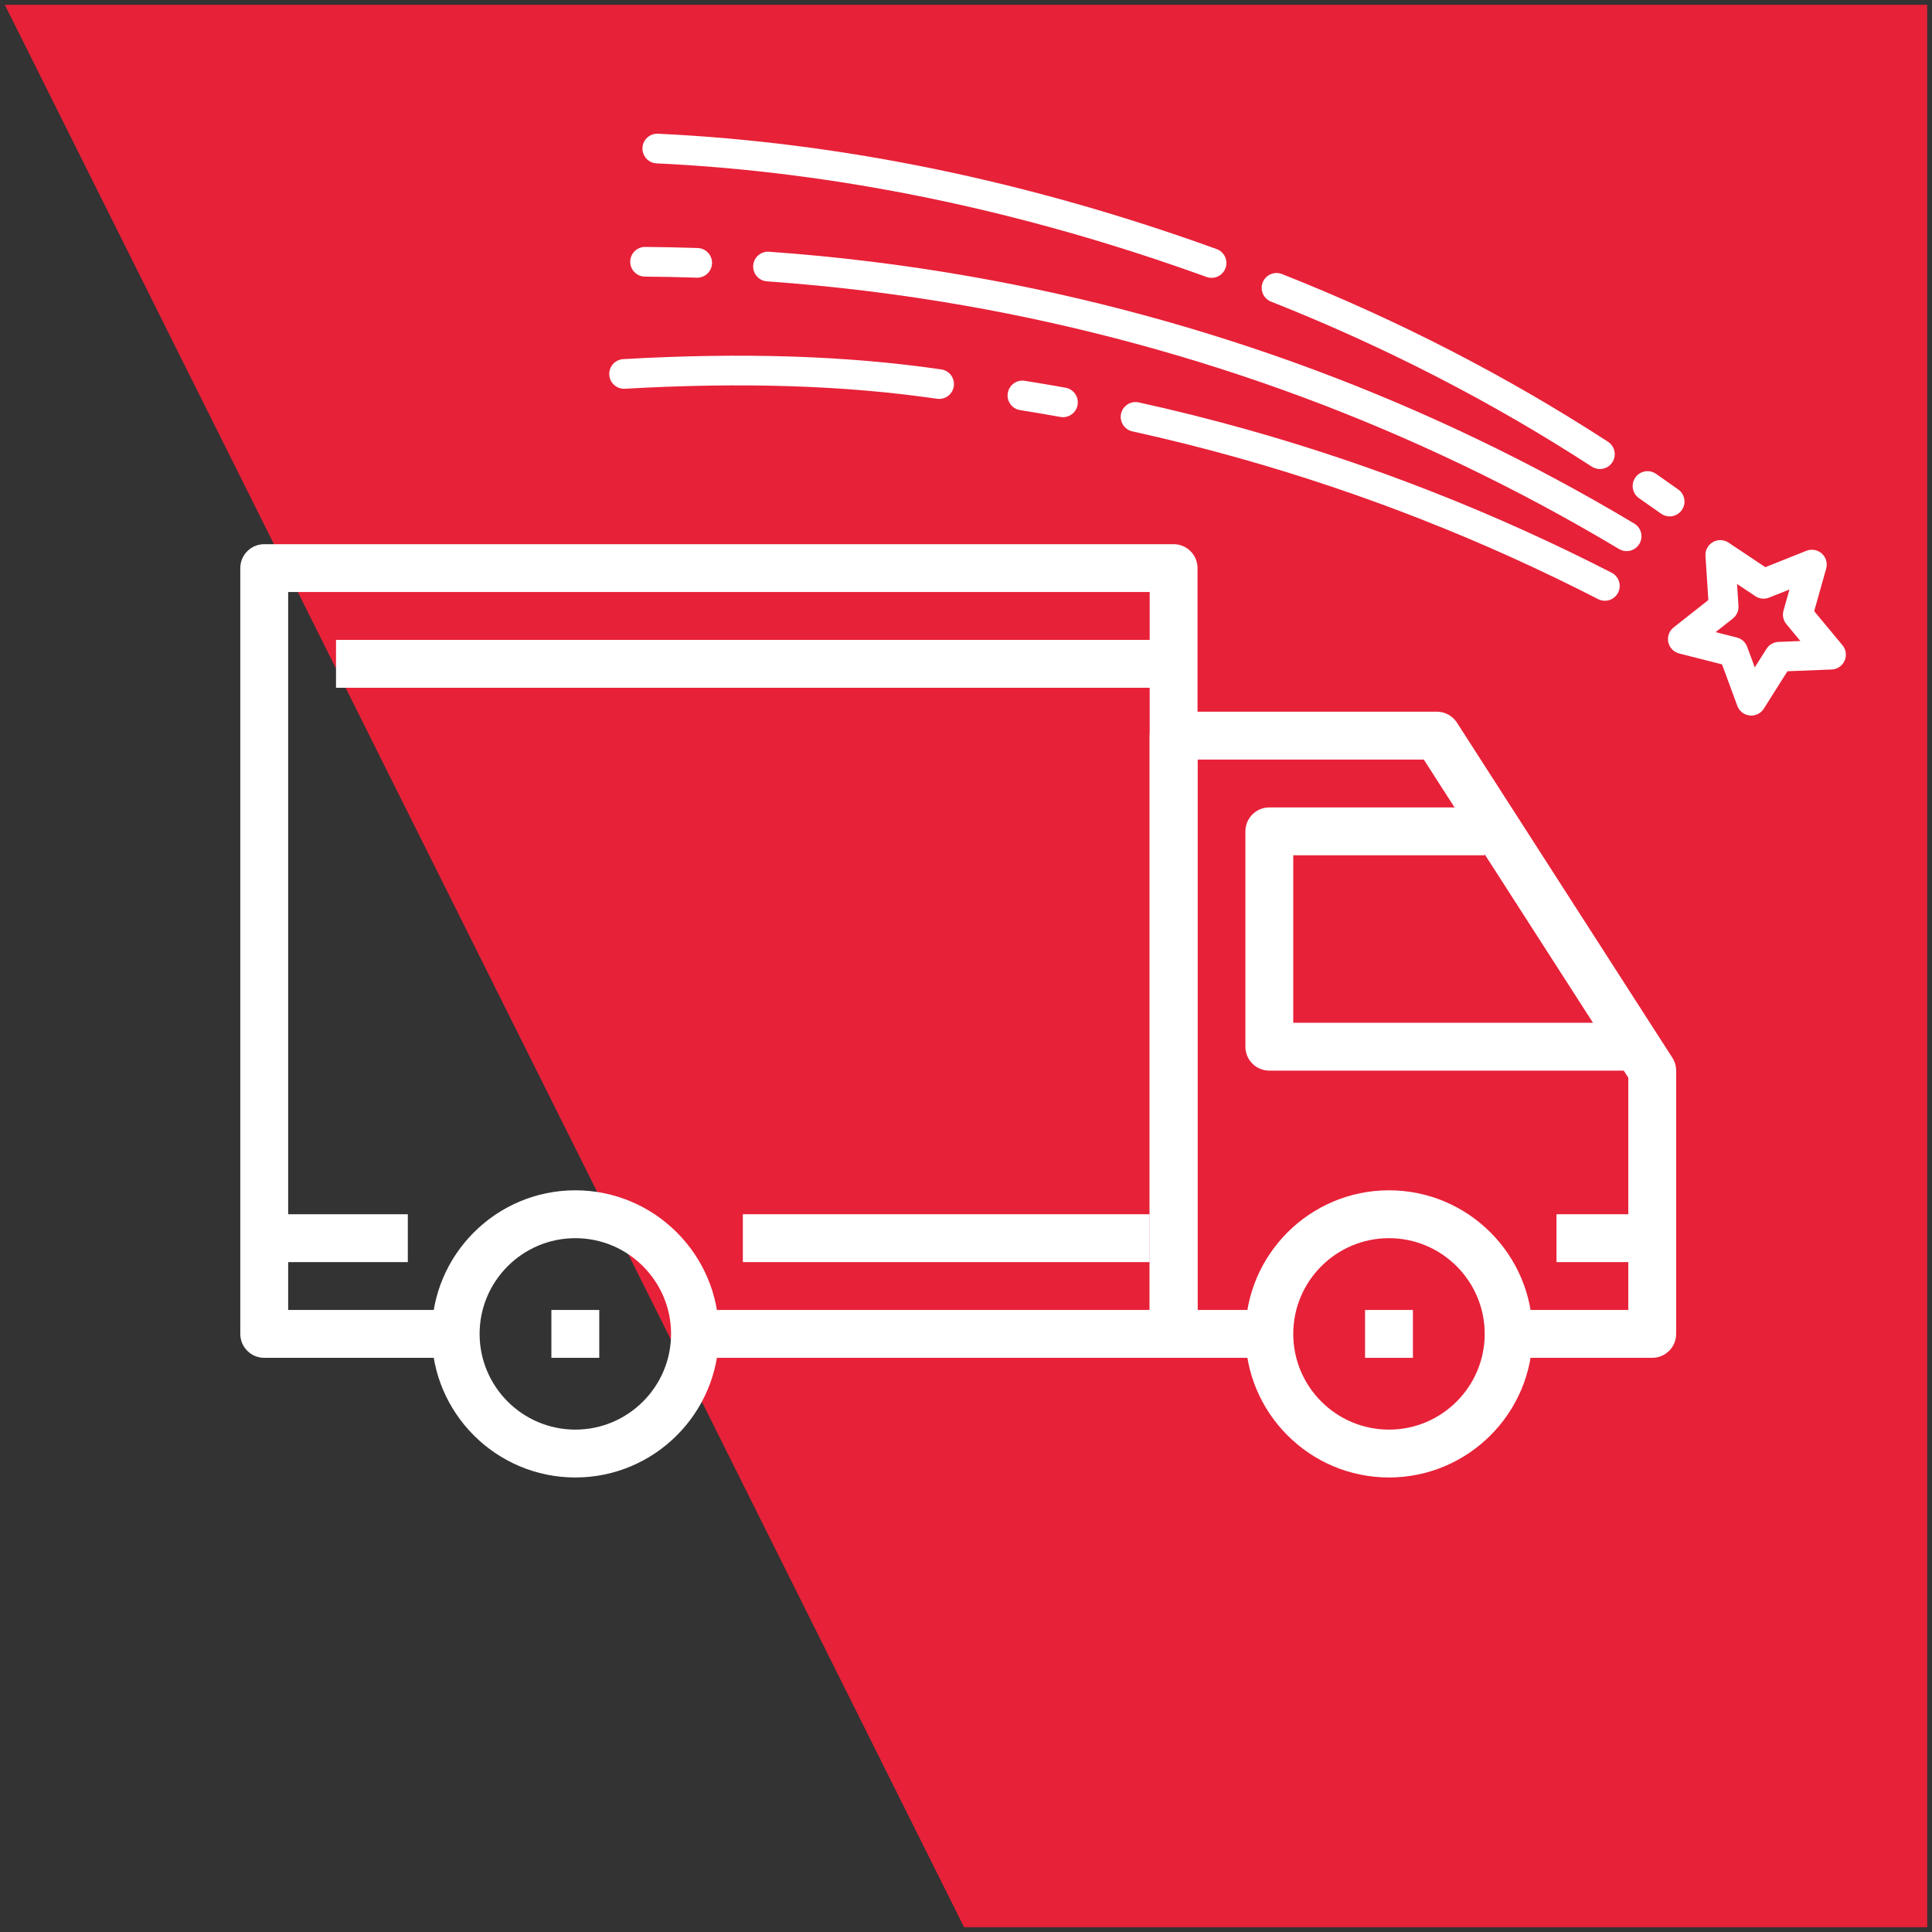
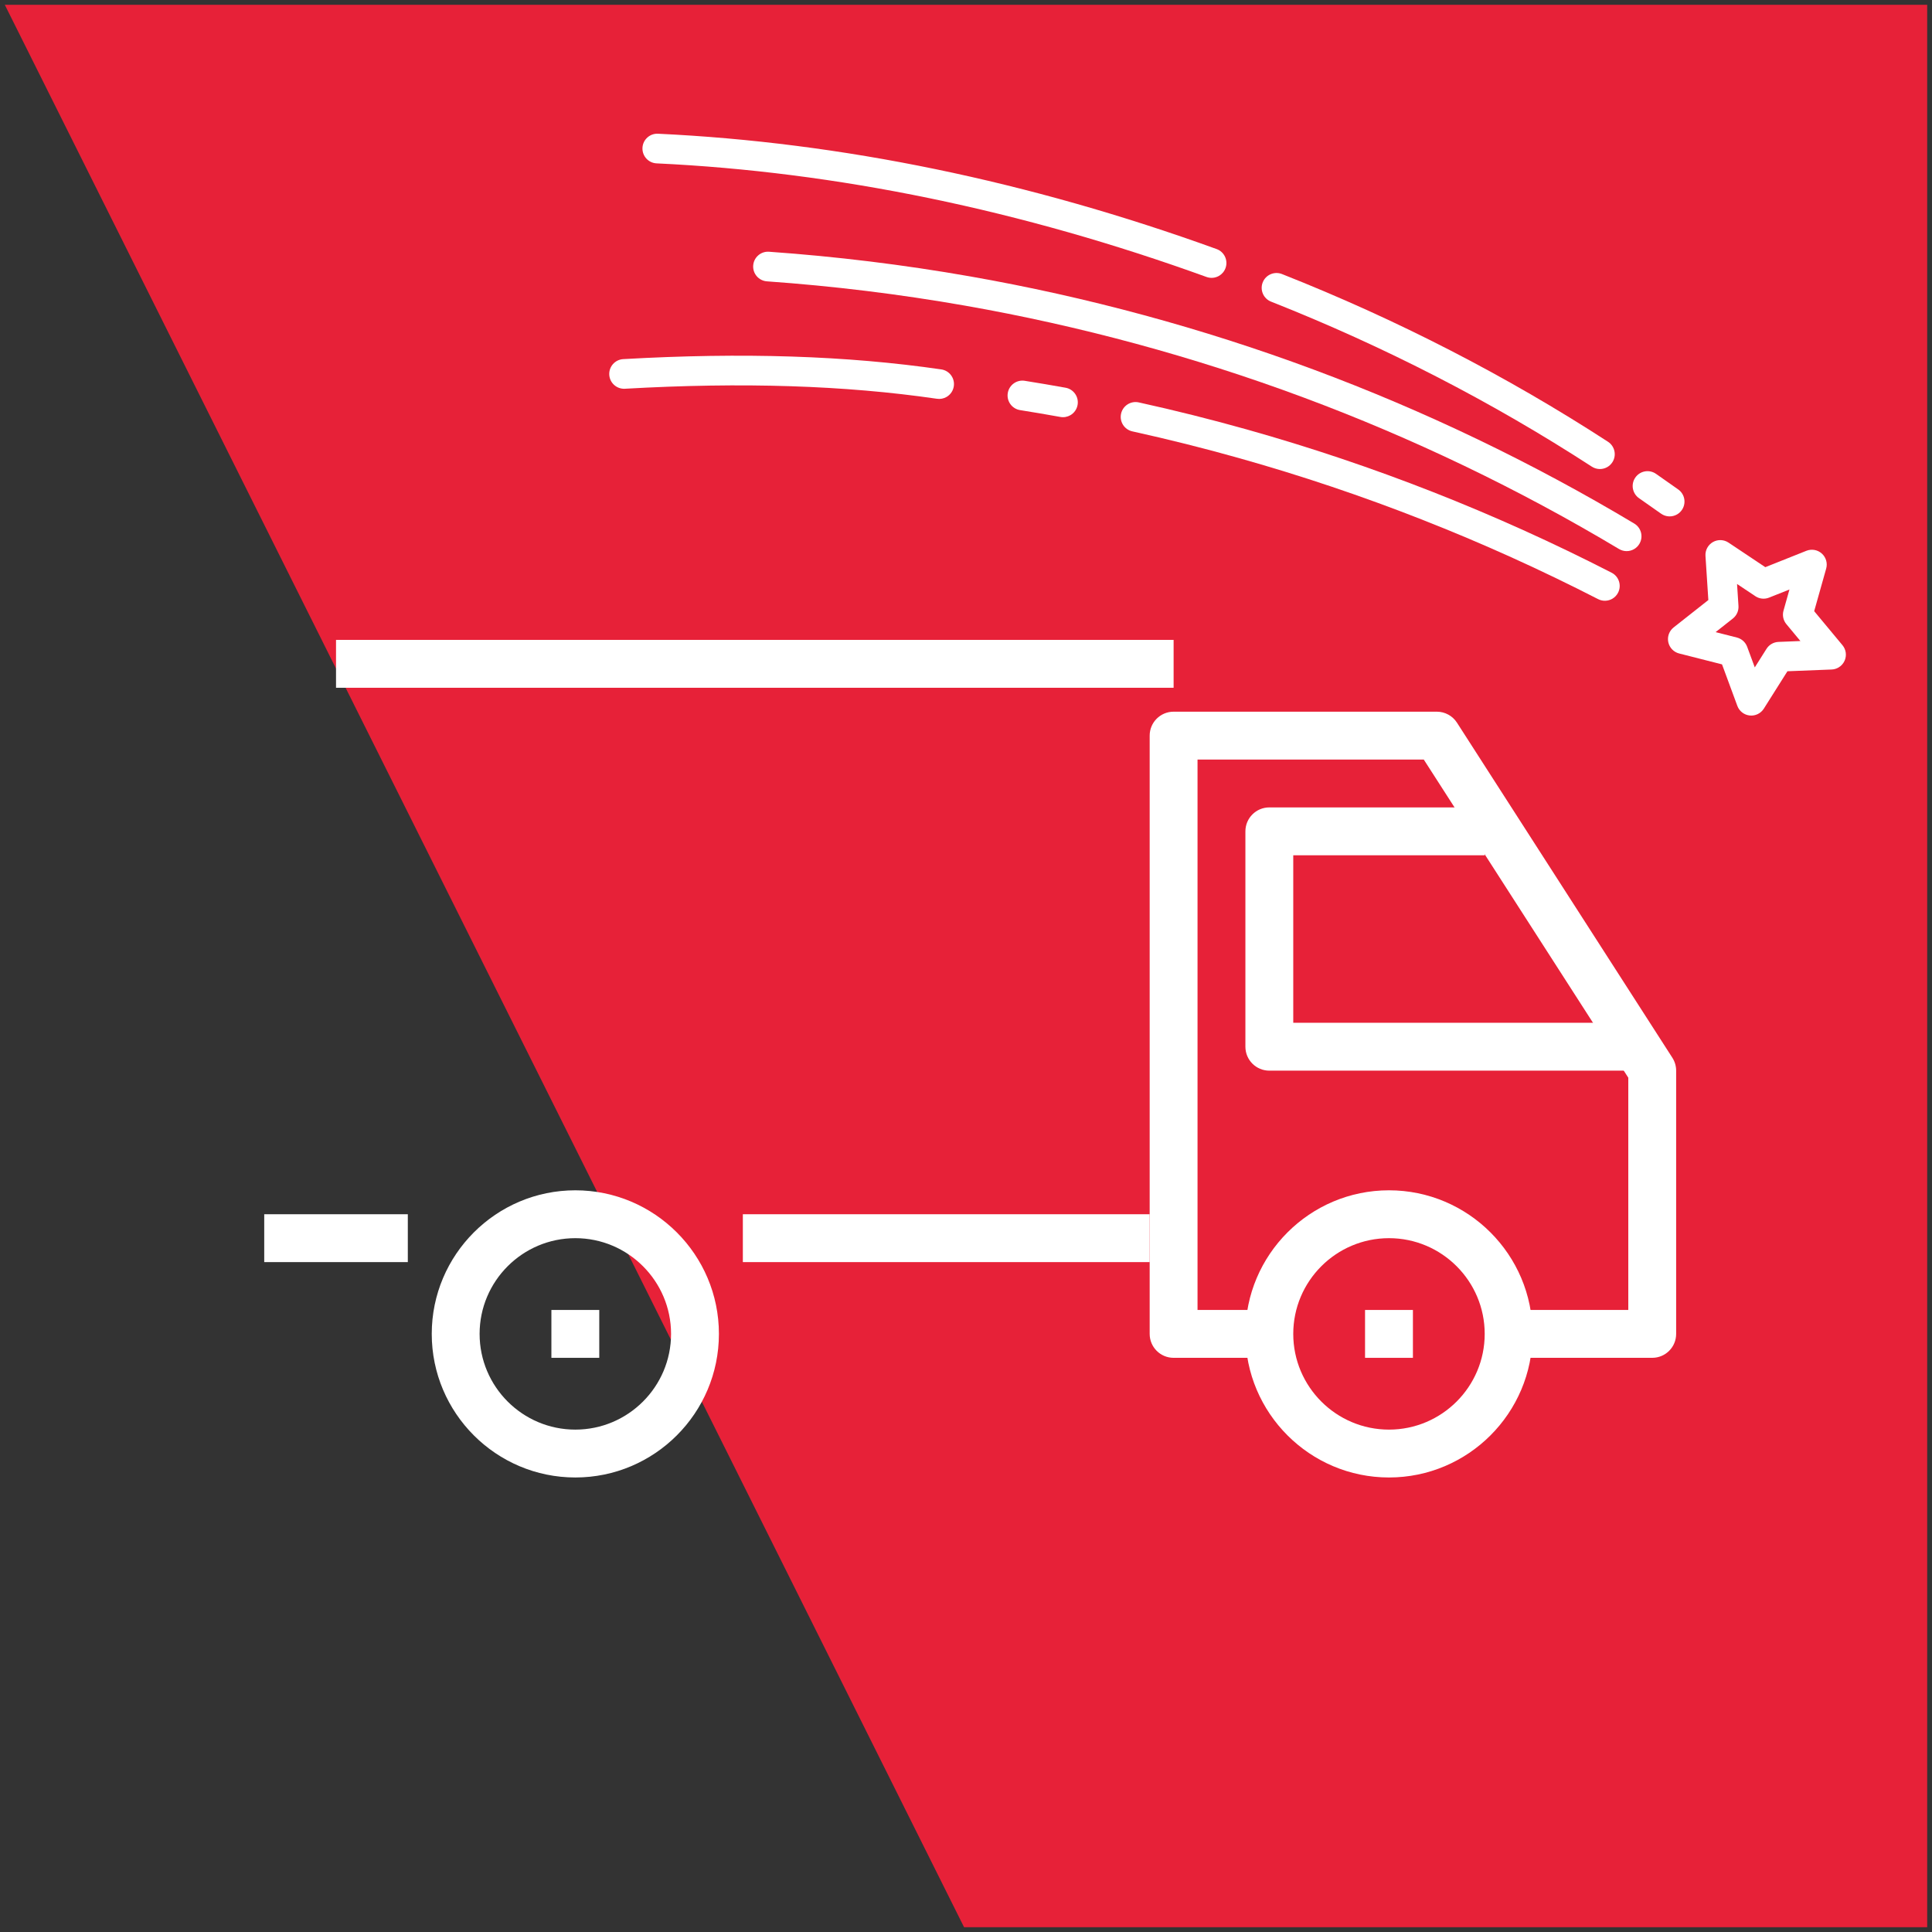
<svg xmlns="http://www.w3.org/2000/svg" width="201px" height="201px" viewBox="0 0 201 201" version="1.1">
  <rect x="0" y="0" width="201" height="201" fill="#333333" stroke="none" />
  <title>Group 2</title>
  <desc>Created with Sketch.</desc>
  <g id="Page-1" stroke="none" stroke-width="1" fill="none" fill-rule="evenodd">
    <g id="Icons---Hermos" transform="translate(-833, -802)">
      <g id="Group-5" transform="translate(432.5, 222.5)">
        <g id="Group-2" transform="translate(401, 551)">
          <polygon id="Rectangle" fill="#E72138" points="0 29 200 29 200 229 99.799 229" />
          <g id="truck" transform="translate(24.5, 85)" fill="#FFFFFF" fill-rule="nonzero">
            <path d="M34.856,67.336 C26.617,67.336 19.918,74.036 19.918,82.275 C19.918,90.513 26.617,97.213 34.856,97.213 C43.094,97.213 49.794,90.513 49.794,82.275 C49.794,74.036 43.094,67.336 34.856,67.336 Z M34.856,92.233 C29.364,92.233 24.897,87.767 24.897,82.275 C24.897,76.782 29.364,72.316 34.856,72.316 C40.348,72.316 44.815,76.783 44.815,82.275 C44.815,87.767 40.348,92.233 34.856,92.233 Z" id="Shape" />
            <path d="M119.506,67.336 C111.267,67.336 104.568,74.036 104.568,82.275 C104.568,90.513 111.267,97.213 119.506,97.213 C127.744,97.213 134.444,90.513 134.444,82.275 C134.444,74.036 127.744,67.336 119.506,67.336 Z M119.506,92.233 C114.013,92.233 109.547,87.767 109.547,82.275 C109.547,76.782 114.014,72.316 119.506,72.316 C124.998,72.316 129.464,76.783 129.464,82.275 C129.464,87.767 124.998,92.233 119.506,92.233 Z" id="Shape" />
            <path d="M148.986,53.541 L126.579,18.685 C126.121,17.973 125.332,17.542 124.485,17.542 L97.098,17.542 C95.722,17.542 94.609,18.658 94.609,20.032 L94.609,82.274 C94.609,83.651 95.722,84.764 97.098,84.764 L107.057,84.764 L107.057,79.785 L99.588,79.785 L99.588,22.522 L123.126,22.522 L144.403,55.62 L144.403,79.785 L131.954,79.785 L131.954,84.764 L146.892,84.764 C148.269,84.764 149.382,83.652 149.382,82.275 L149.382,54.888 C149.382,54.412 149.245,53.942 148.986,53.541 Z" id="Path" />
            <path d="M109.547,49.908 L109.547,32.481 L129.465,32.481 L129.465,27.501 L107.057,27.501 C105.681,27.501 104.568,28.616 104.568,29.991 L104.568,52.398 C104.568,53.775 105.681,54.888 107.057,54.888 L144.403,54.888 L144.403,49.908 L109.547,49.908 L109.547,49.908 Z" id="Path" />
-             <path d="M97.098,0.115 L2.49,0.115 C1.115,0.115 0,1.23 0,2.604 L0,82.275 C0,83.652 1.115,84.764 2.49,84.764 L22.407,84.764 L22.407,79.785 L4.98,79.785 L4.98,5.094 L94.609,5.094 L94.609,79.785 L47.304,79.785 L47.304,84.764 L97.098,84.764 C98.475,84.764 99.588,83.652 99.588,82.275 L99.588,2.604 C99.588,1.23 98.475,0.115 97.098,0.115 Z" id="Path" />
            <rect id="Rectangle" x="2.49" y="69.826" width="14.938" height="4.98" />
            <rect id="Rectangle" x="52.284" y="69.826" width="42.325" height="4.98" />
-             <rect id="Rectangle" x="136.934" y="69.826" width="9.959" height="4.98" />
            <rect id="Rectangle" x="9.959" y="10.073" width="87.14" height="4.98" />
            <rect id="Rectangle" x="32.366" y="79.785" width="4.98" height="4.98" />
            <rect id="Rectangle" x="117.016" y="79.785" width="4.98" height="4.98" />
          </g>
          <g id="shooting-star" transform="translate(124.136, 73.202) rotate(-30) translate(-124.136, -73.202) translate(73.636, 18.202)" fill="#FFFFFF" fill-rule="nonzero">
            <path d="M100.262,98.612 C100.081,98.053 99.597,97.646 99.016,97.561 L94.462,96.899 L92.425,92.772 C92.165,92.245 91.629,91.911 91.041,91.911 C90.453,91.911 89.917,92.245 89.657,92.772 L87.62,96.898 L83.065,97.56 C82.484,97.645 82.001,98.052 81.819,98.611 C81.638,99.17 81.789,99.784 82.21,100.194 L85.506,103.406 L84.727,107.942 C84.628,108.521 84.866,109.107 85.341,109.452 C85.817,109.798 86.448,109.843 86.968,109.57 L91.041,107.428 L95.115,109.57 C95.341,109.689 95.588,109.747 95.833,109.747 C96.153,109.747 96.472,109.647 96.741,109.452 C97.216,109.106 97.455,108.521 97.355,107.942 L96.577,103.406 L99.872,100.194 C100.293,99.784 100.444,99.171 100.262,98.612 Z M93.84,101.762 C93.476,102.117 93.31,102.628 93.396,103.129 L93.783,105.381 L91.76,104.318 C91.31,104.082 90.773,104.082 90.323,104.318 L88.3,105.382 L88.686,103.129 C88.772,102.628 88.606,102.117 88.242,101.762 L86.606,100.167 L88.867,99.838 C89.37,99.765 89.805,99.449 90.03,98.993 L91.041,96.944 L92.053,98.993 C92.277,99.449 92.712,99.765 93.215,99.838 L95.477,100.167 L93.84,101.762 Z" id="Shape" />
-             <path d="M8.634,12.442 C10.176,13.347 11.726,14.285 13.24,15.229 C13.494,15.388 13.777,15.463 14.056,15.463 C14.571,15.463 15.075,15.205 15.367,14.736 C15.818,14.012 15.598,13.06 14.874,12.609 C13.337,11.65 11.763,10.698 10.198,9.778 C9.462,9.347 8.516,9.593 8.084,10.328 C7.653,11.064 7.899,12.01 8.634,12.442 Z" id="Path" />
            <path d="M37.926,29.324 C32.562,24.83 26.903,20.568 21.107,16.655 C20.401,16.178 19.441,16.364 18.964,17.071 C18.487,17.778 18.673,18.737 19.38,19.214 C25.087,23.068 30.66,27.265 35.944,31.691 C45.258,39.492 53.903,48.188 61.639,57.537 C69.391,66.906 76.318,77.039 82.226,87.653 C82.508,88.16 83.034,88.447 83.576,88.447 C83.83,88.447 84.087,88.384 84.325,88.251 C85.071,87.837 85.338,86.897 84.923,86.152 C78.924,75.373 71.89,65.083 64.018,55.569 C56.163,46.075 47.384,37.246 37.926,29.324 Z" id="Path" />
            <path d="M30.505,36.216 C22.716,30.069 13.518,24.354 2.385,18.745 C1.624,18.362 0.696,18.668 0.312,19.429 C-0.072,20.191 0.235,21.119 0.996,21.502 C11.941,27.017 20.968,32.622 28.592,38.639 C28.875,38.863 29.212,38.971 29.548,38.971 C30.004,38.971 30.456,38.769 30.76,38.383 C31.288,37.715 31.174,36.744 30.505,36.216 Z" id="Path" />
            <path d="M37.433,41.585 C36.771,41.048 35.798,41.15 35.261,41.812 C34.724,42.475 34.826,43.447 35.489,43.984 C36.581,44.87 37.682,45.781 38.759,46.692 C39.049,46.938 39.403,47.058 39.756,47.058 C40.194,47.058 40.629,46.872 40.935,46.511 C41.486,45.86 41.404,44.886 40.754,44.335 C39.659,43.41 38.542,42.484 37.433,41.585 Z" id="Path" />
            <path d="M54.939,57.55 C52.238,54.782 49.426,52.06 46.581,49.461 C45.952,48.886 44.976,48.93 44.4,49.559 C43.825,50.189 43.869,51.165 44.499,51.74 C47.3,54.3 50.07,56.98 52.729,59.707 C62.061,69.271 70.474,79.827 77.734,91.08 C78.029,91.537 78.526,91.787 79.032,91.787 C79.319,91.787 79.609,91.707 79.868,91.54 C80.584,91.078 80.791,90.122 80.328,89.406 C72.956,77.98 64.414,67.262 54.939,57.55 Z" id="Path" />
            <path d="M15.573,2.843 C31.35,12.969 46.032,26.038 59.212,41.685 C59.517,42.048 59.954,42.235 60.393,42.235 C60.745,42.235 61.097,42.115 61.387,41.872 C62.039,41.323 62.123,40.348 61.573,39.696 C48.194,23.811 33.279,10.538 17.241,0.245 C16.524,-0.216 15.568,-0.008 15.108,0.71 C14.647,1.428 14.856,2.383 15.573,2.843 Z" id="Path" />
            <path d="M84.061,78.818 C84.334,79.353 84.875,79.661 85.437,79.661 C85.673,79.661 85.913,79.606 86.137,79.492 C86.897,79.105 87.199,78.175 86.811,77.415 C81.091,66.194 74.144,55.405 66.162,45.347 C65.632,44.679 64.661,44.567 63.993,45.097 C63.326,45.627 63.213,46.598 63.744,47.266 C71.598,57.164 78.433,67.779 84.061,78.818 Z" id="Path" />
            <path d="M86.675,84.121 C87.073,84.962 87.465,85.806 87.851,86.652 C88.11,87.221 88.671,87.556 89.257,87.556 C89.472,87.556 89.689,87.511 89.897,87.417 C90.672,87.063 91.014,86.148 90.661,85.372 C90.269,84.512 89.87,83.654 89.466,82.799 C89.101,82.028 88.18,81.699 87.409,82.065 C86.639,82.43 86.31,83.35 86.675,84.121 Z" id="Path" />
          </g>
        </g>
      </g>
    </g>
  </g>
</svg>